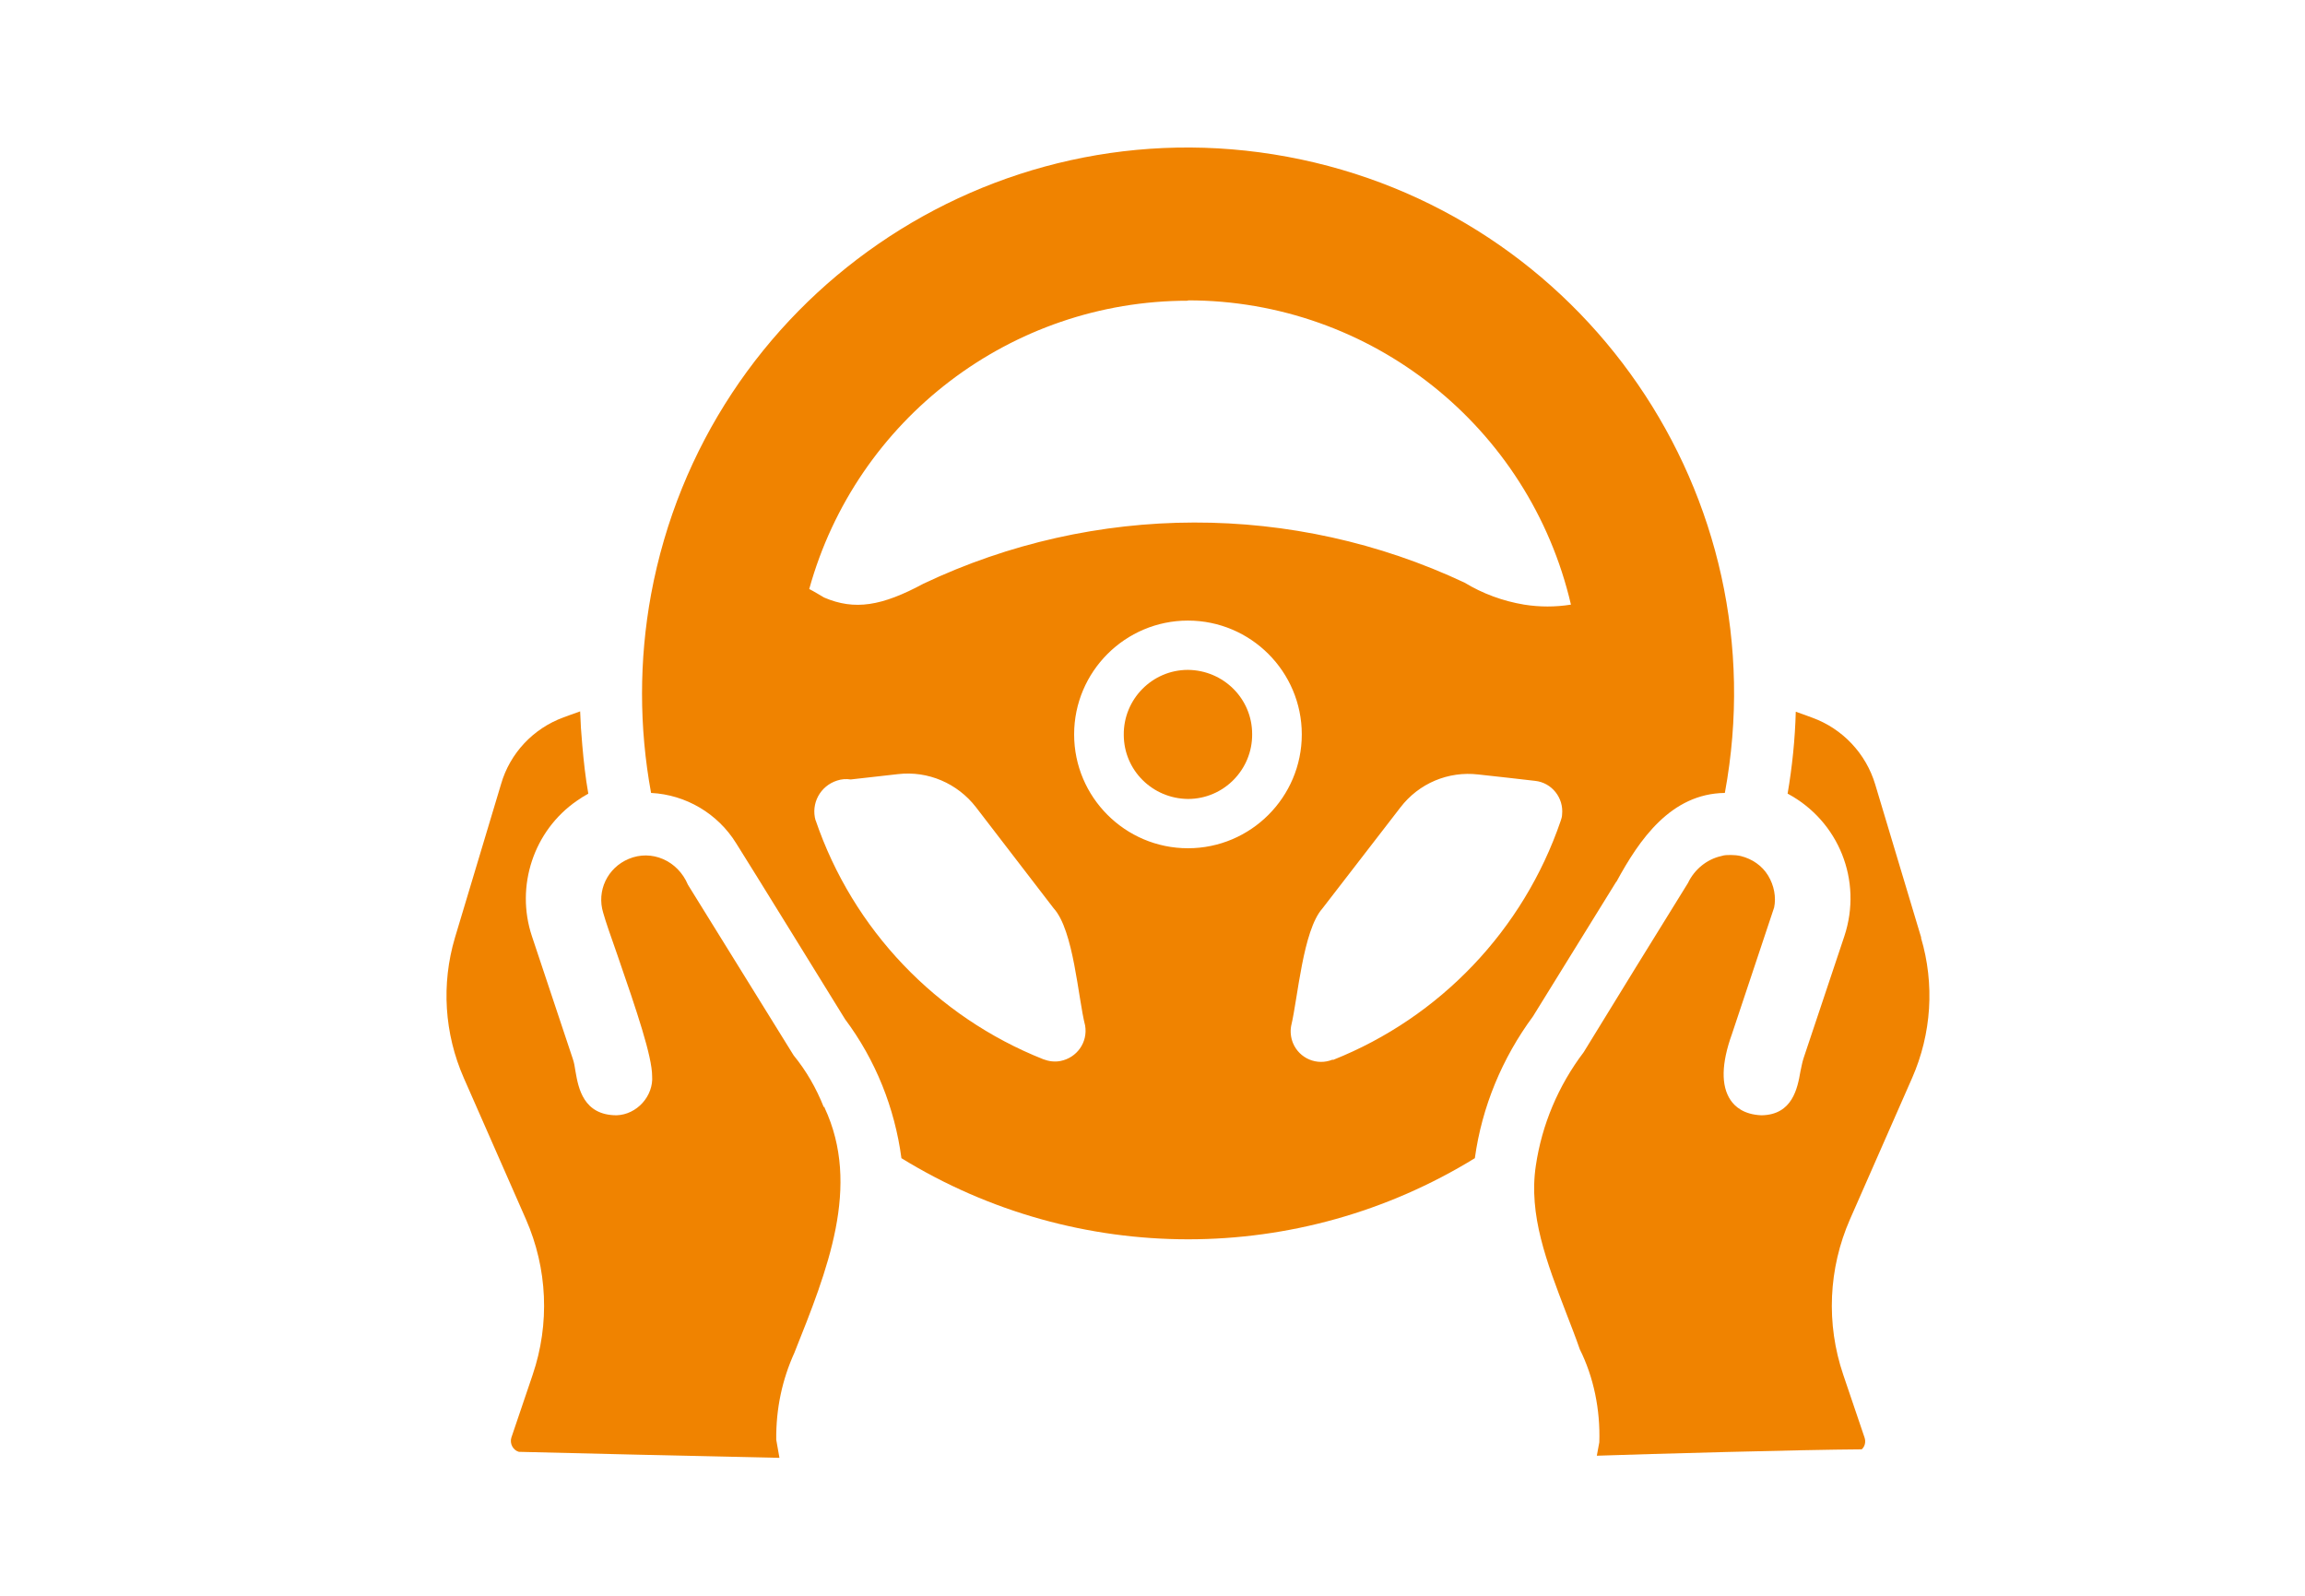
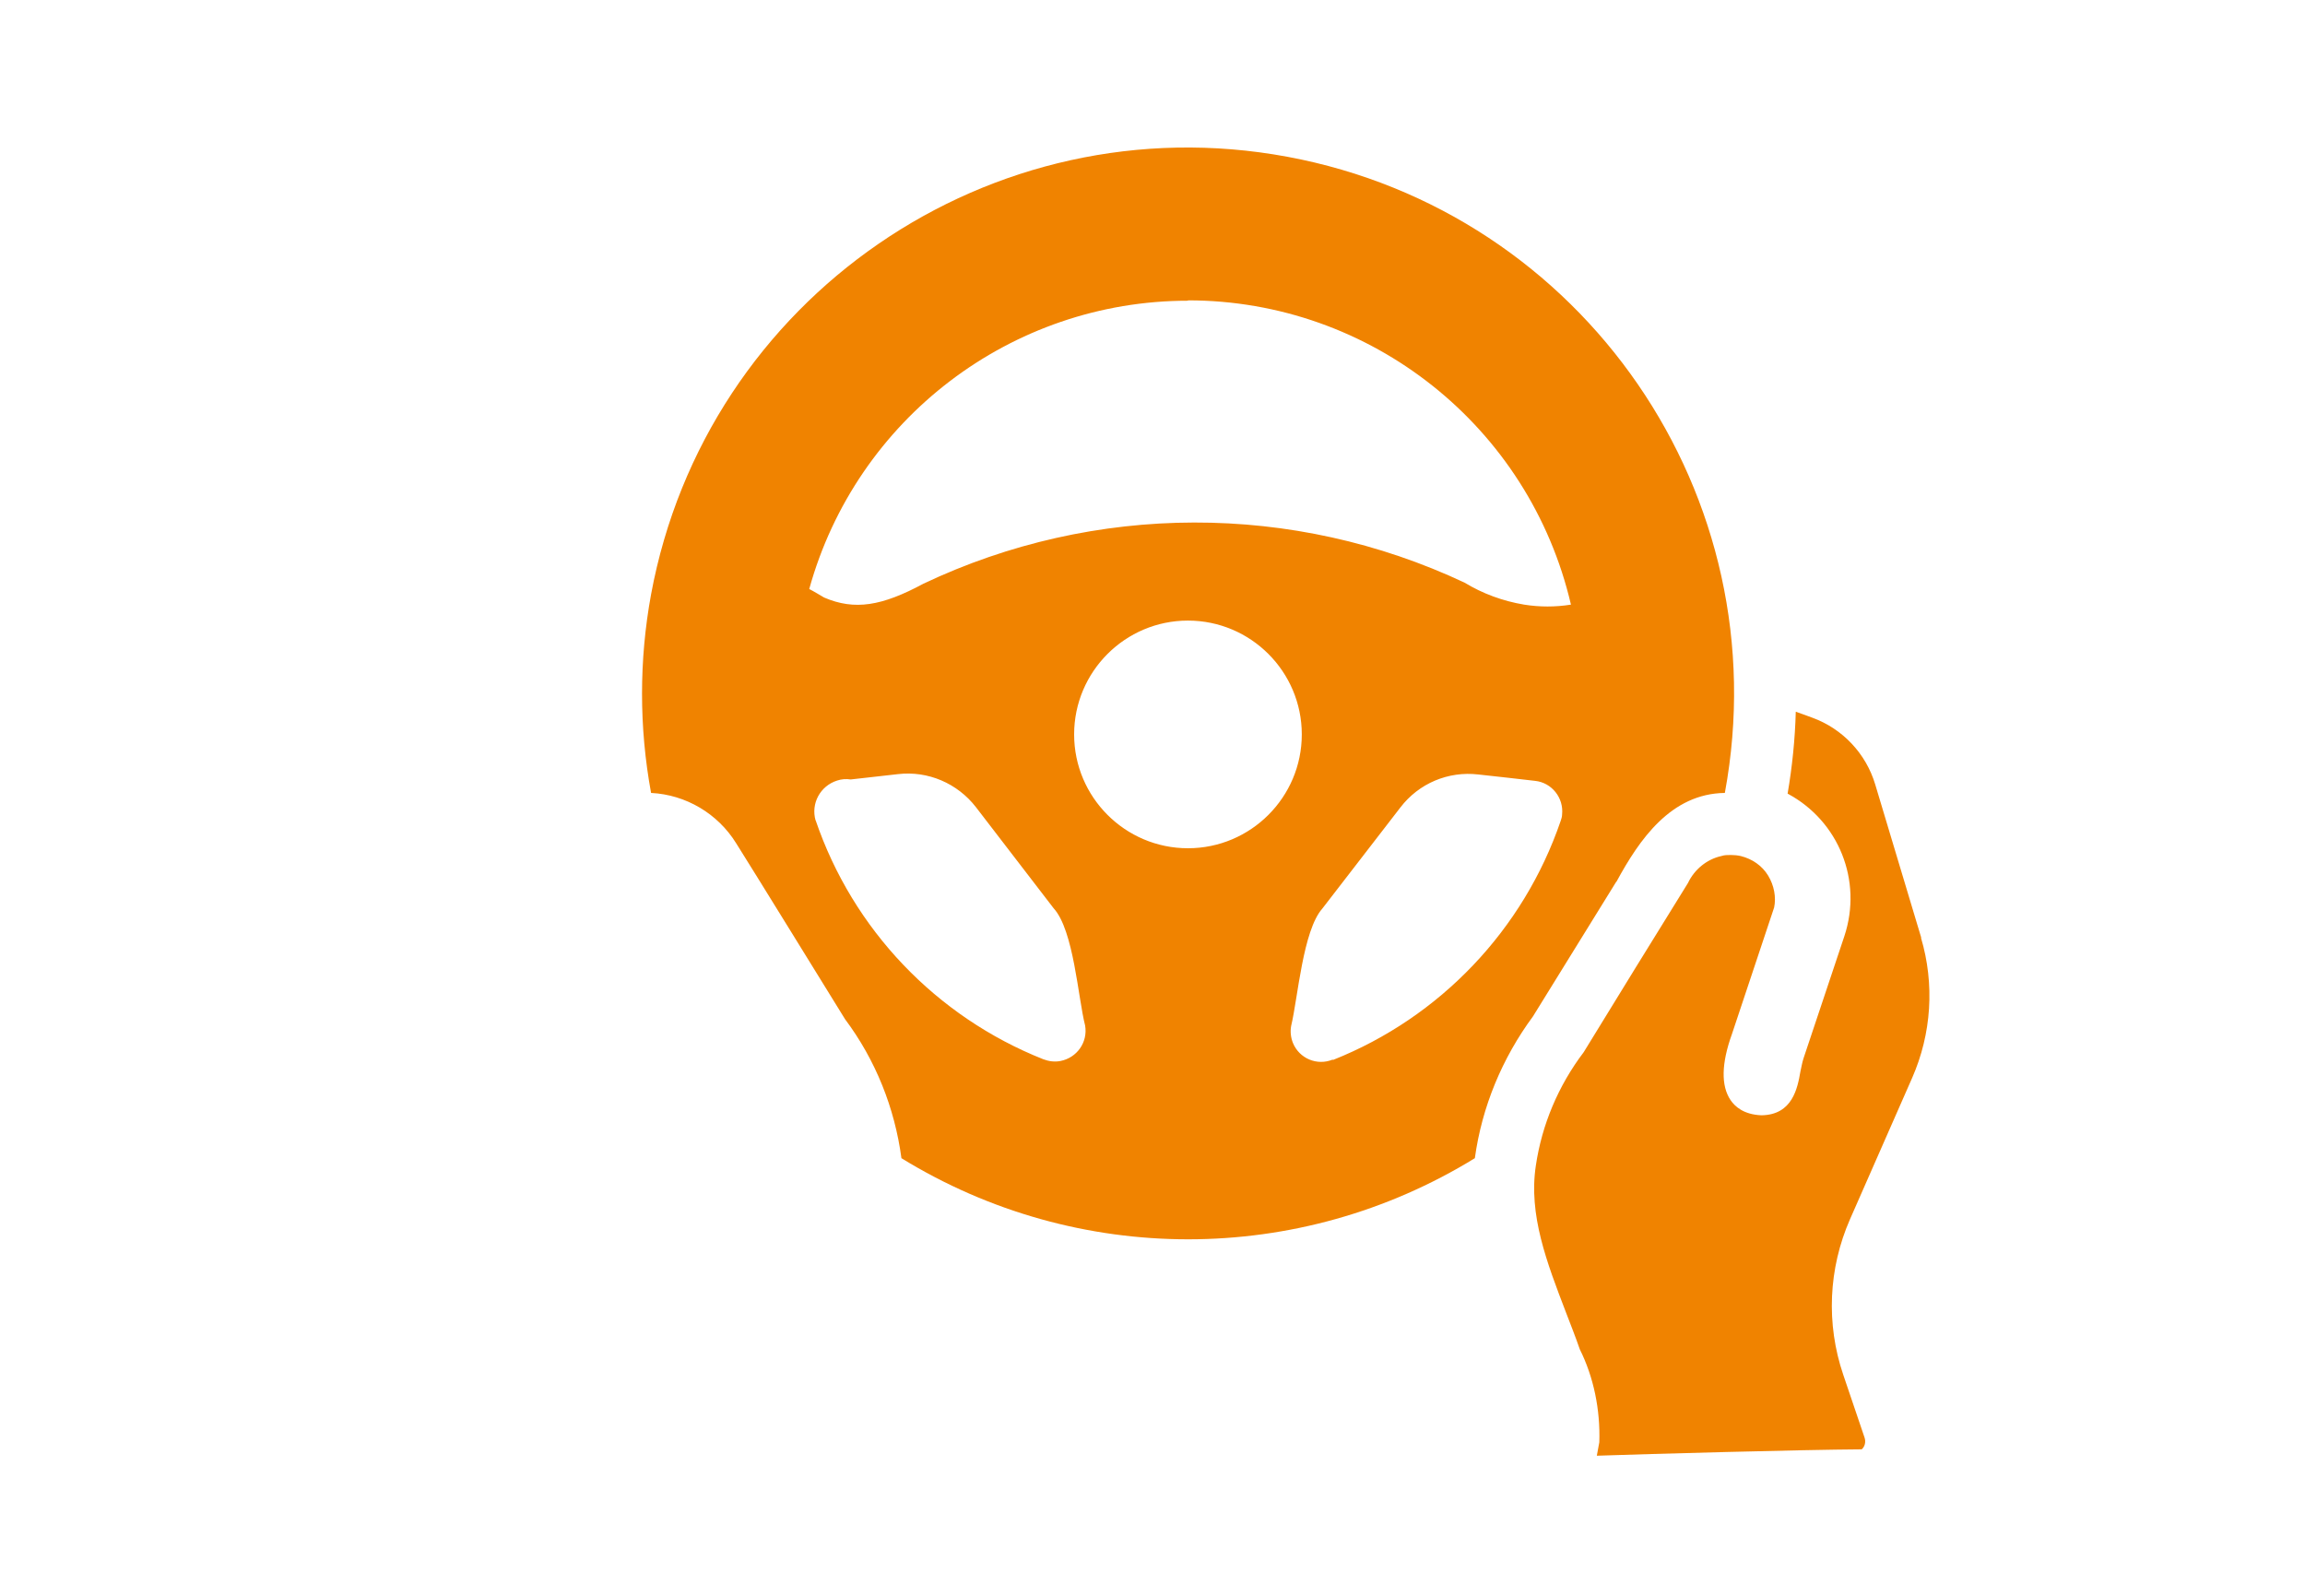
<svg xmlns="http://www.w3.org/2000/svg" id="b" width="65" height="45" viewBox="0 0 65 45">
  <defs>
    <style>.d{fill:none;}.e{fill:#f08300;}</style>
  </defs>
  <g id="c">
    <path class="e" d="M54.18,26.45l-1.3-4.33c-.26-.87-.92-1.57-1.77-1.88,0,0-.24-.09-.47-.17-.02.77-.1,1.55-.23,2.31,1.44.77,2.12,2.45,1.6,4.02l-1.15,3.44c-.04.12-.06.25-.09.38-.08.46-.22,1.22-1.1,1.23-.5-.02-.75-.25-.87-.43-.27-.4-.26-1.03.04-1.86l1.19-3.57c.06-.29,0-.62-.17-.9-.17-.28-.45-.47-.77-.55-.09-.02-.18-.03-.28-.03s-.18,0-.27.03c-.41.09-.76.38-.94.76-.51.82-2.43,3.93-2.94,4.77-.72.95-1.18,2.05-1.35,3.2-.21,1.39.31,2.73.85,4.14.13.34.27.69.39,1.04.39.78.58,1.7.55,2.62l-.07.38c1.45-.05,5.78-.17,7.47-.18.09-.08.12-.21.08-.33l-.6-1.77c-.49-1.44-.42-3,.19-4.39l1.75-3.98c.55-1.25.64-2.65.25-3.96Z" />
-     <path class="e" d="M23.23,31.22c-.21-.53-.49-1.02-.85-1.46l-2.98-4.81c-.29-.69-1.03-1-1.67-.73-.6.25-.91.9-.72,1.52.07.25.22.68.4,1.19.55,1.59.98,2.86.98,3.42.02.26-.08.54-.27.75-.19.21-.45.34-.73.35-.94,0-1.08-.77-1.16-1.23-.02-.13-.04-.26-.08-.37l-1.15-3.45c-.47-1.41.05-2.98,1.27-3.82.1-.07.21-.14.32-.2-.08-.45-.13-.91-.17-1.37-.03-.32-.05-.64-.06-.95-.23.08-.47.17-.47.17-.85.31-1.51,1.01-1.76,1.88l-1.3,4.33c-.39,1.31-.3,2.71.25,3.96l1.75,3.98c.61,1.39.68,2.95.19,4.39l-.6,1.77c-.05.16.04.35.21.4.75.02,5.8.14,7.35.17l-.09-.51c-.01-.88.17-1.7.51-2.45.93-2.33,1.89-4.7.85-6.92v-.02Z" />
    <path class="e" d="M45.58,24.87c.65-1.2,1.54-2.49,3.06-2.51,1.55-8.36-3.98-16.39-12.34-17.94-8.36-1.55-16.39,3.98-17.94,12.34-.34,1.85-.34,3.75,0,5.6.98.05,1.88.58,2.4,1.42.43.68,2.6,4.2,3.07,4.96.86,1.15,1.4,2.5,1.59,3.92,4.96,3.05,11.21,3.05,16.17,0,.2-1.45.77-2.82,1.64-4l2.35-3.8ZM33.5,8.47c5.16,0,9.63,3.56,10.8,8.58-.44.07-.88.07-1.32,0-.6-.1-1.17-.31-1.68-.62-4.83-2.27-10.43-2.26-15.26.03-1.17.63-1.94.76-2.8.39-.12-.07-.3-.18-.42-.24,1.33-4.8,5.7-8.13,10.68-8.13ZM23,23.14c-.14-.48.13-.98.61-1.13.12-.04.25-.05.38-.03l1.33-.15c.85-.1,1.68.26,2.2.93l2.19,2.85c.57.62.69,2.53.89,3.31.08.47-.23.91-.7,1-.16.03-.32.01-.48-.05-3.02-1.2-5.37-3.66-6.42-6.74ZM33.5,23.92c-1.77,0-3.21-1.44-3.21-3.21,0-1.77,1.44-3.21,3.21-3.21h0c1.77,0,3.21,1.44,3.21,3.21,0,1.77-1.44,3.21-3.21,3.21ZM37.58,29.88c-.44.18-.94-.03-1.12-.47-.06-.15-.08-.32-.05-.48.19-.79.33-2.69.88-3.31l2.2-2.85c.52-.68,1.35-1.03,2.2-.93.19.02,1.45.16,1.6.18.47.05.81.48.76.95,0,.06-.02.12-.04.18-1.05,3.07-3.4,5.54-6.42,6.74h0Z" />
-     <path class="e" d="M33.5,18.89c-1.01,0-1.82.83-1.81,1.83,0,1,.81,1.8,1.81,1.81,1.01,0,1.82-.83,1.81-1.83,0-1-.81-1.8-1.81-1.81Z" />
    <rect class="d" width="65" height="45" />
  </g>
</svg>